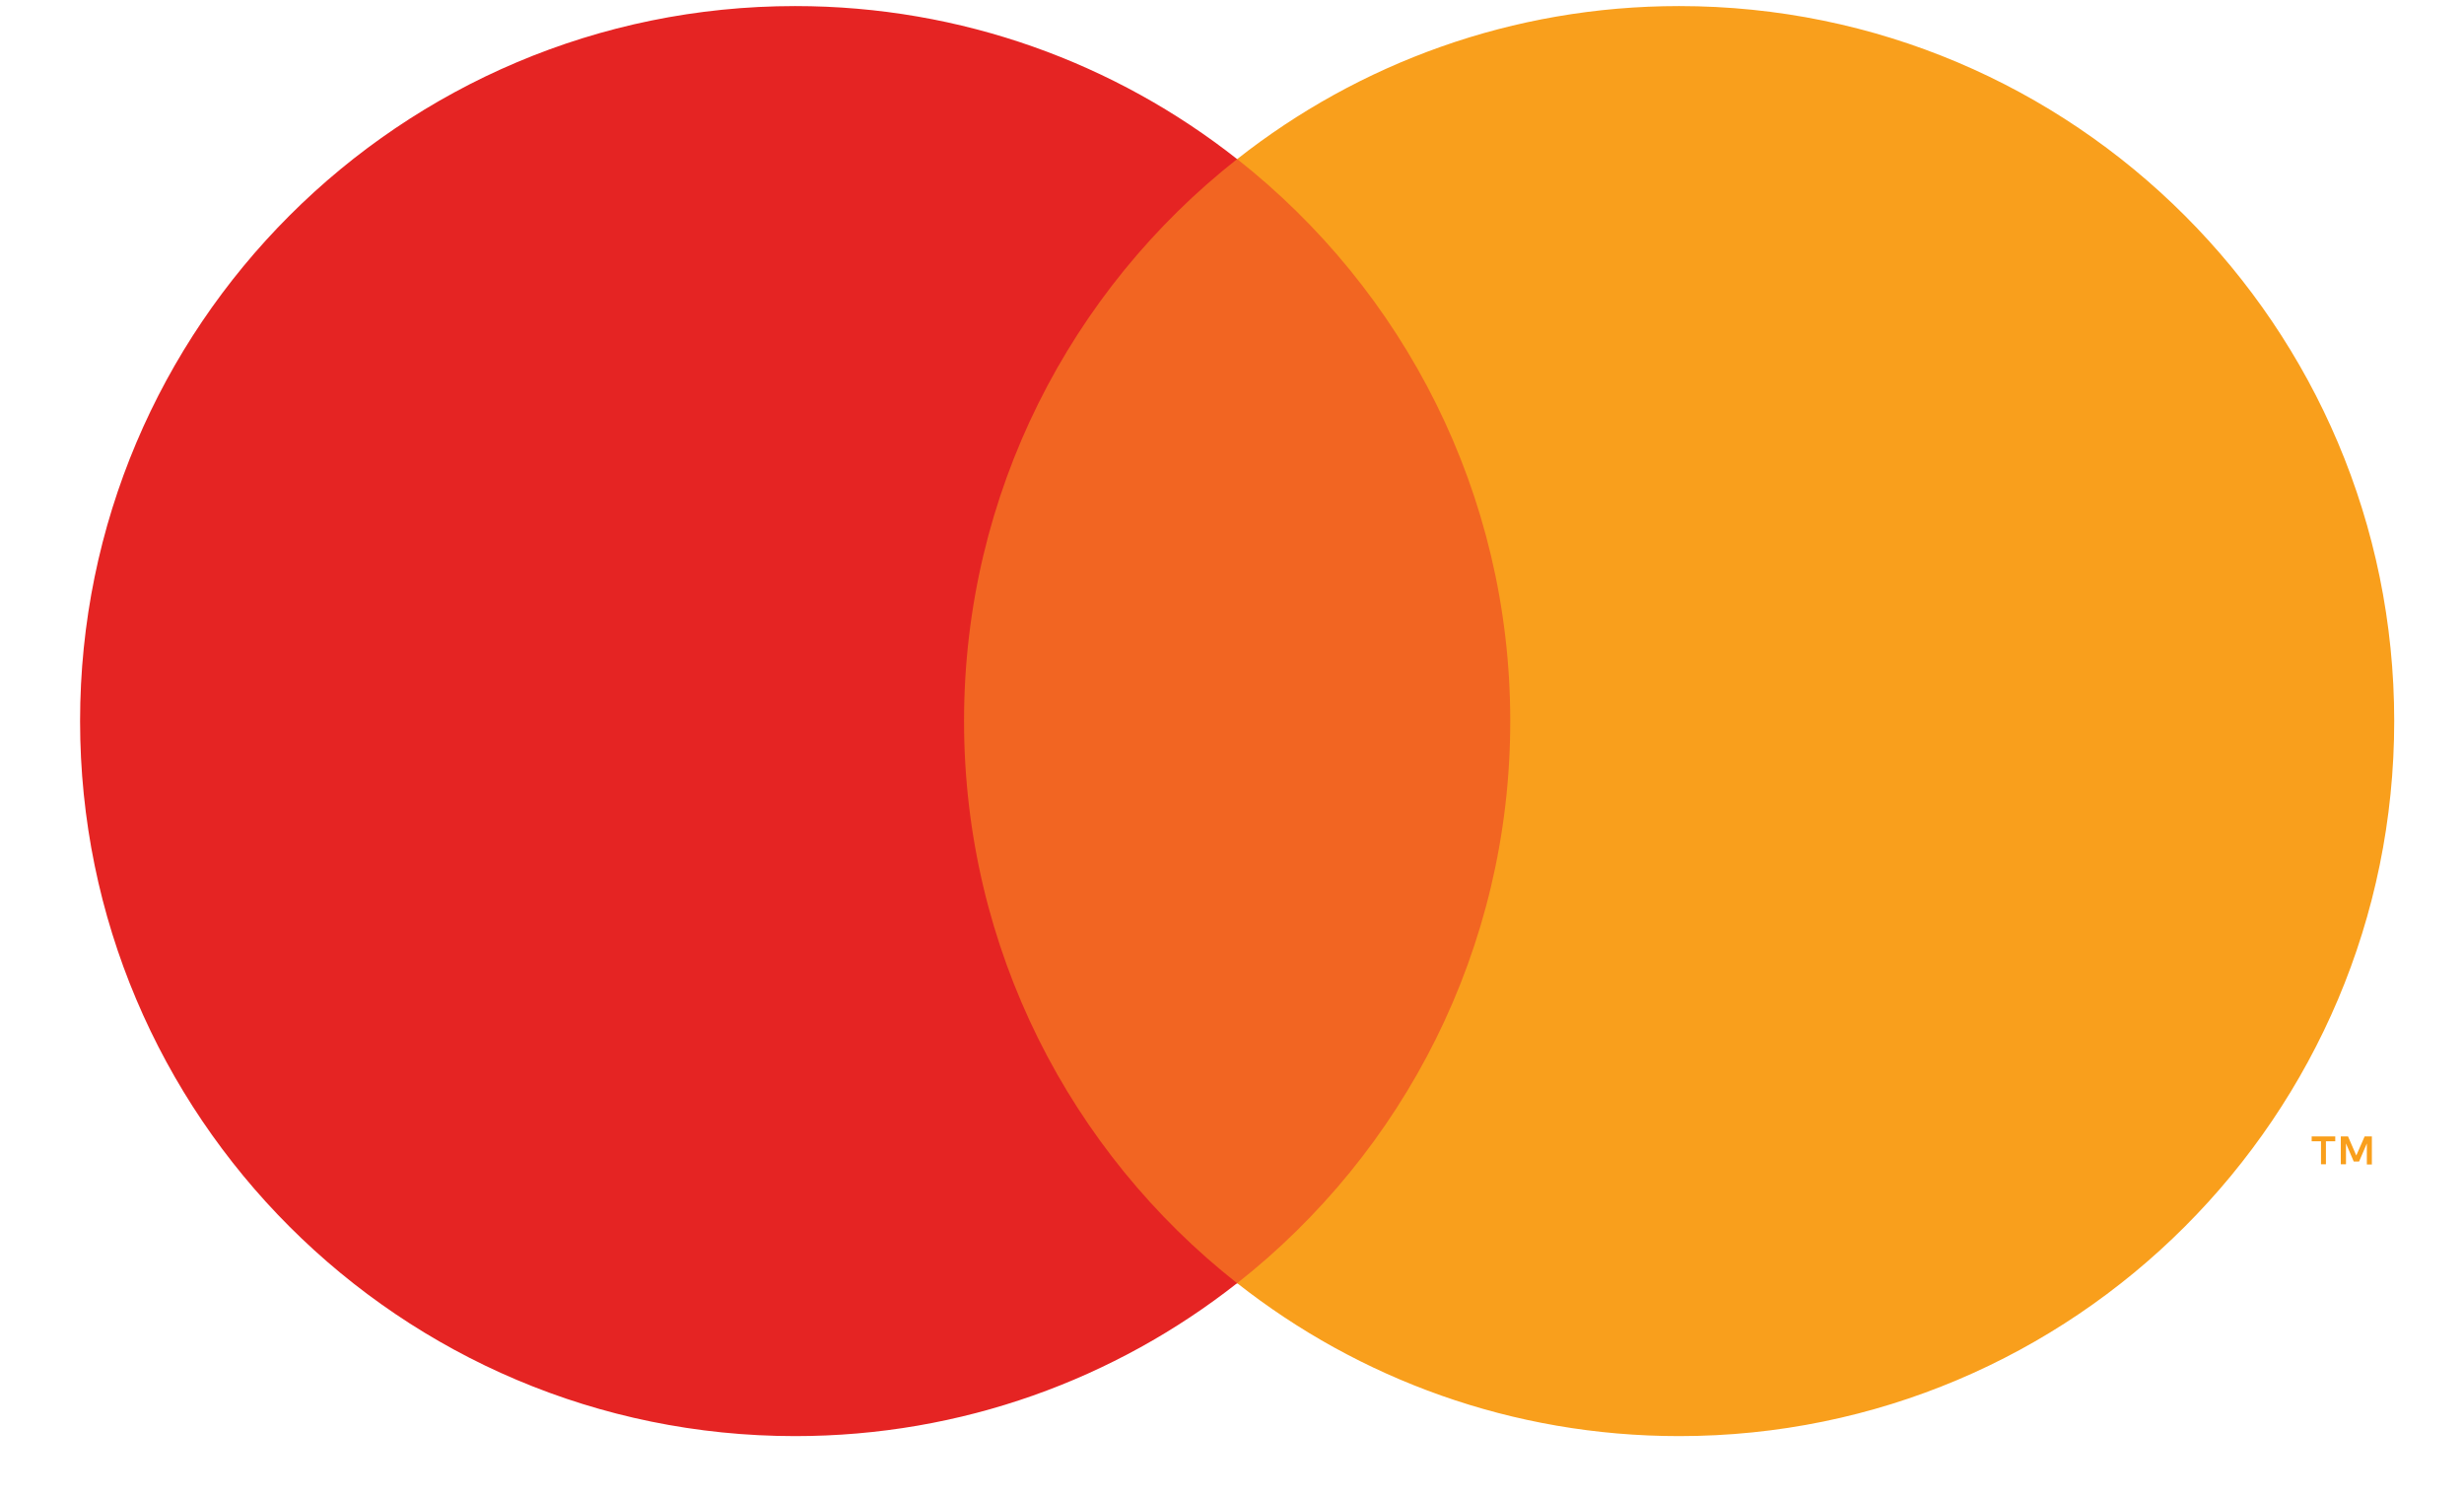
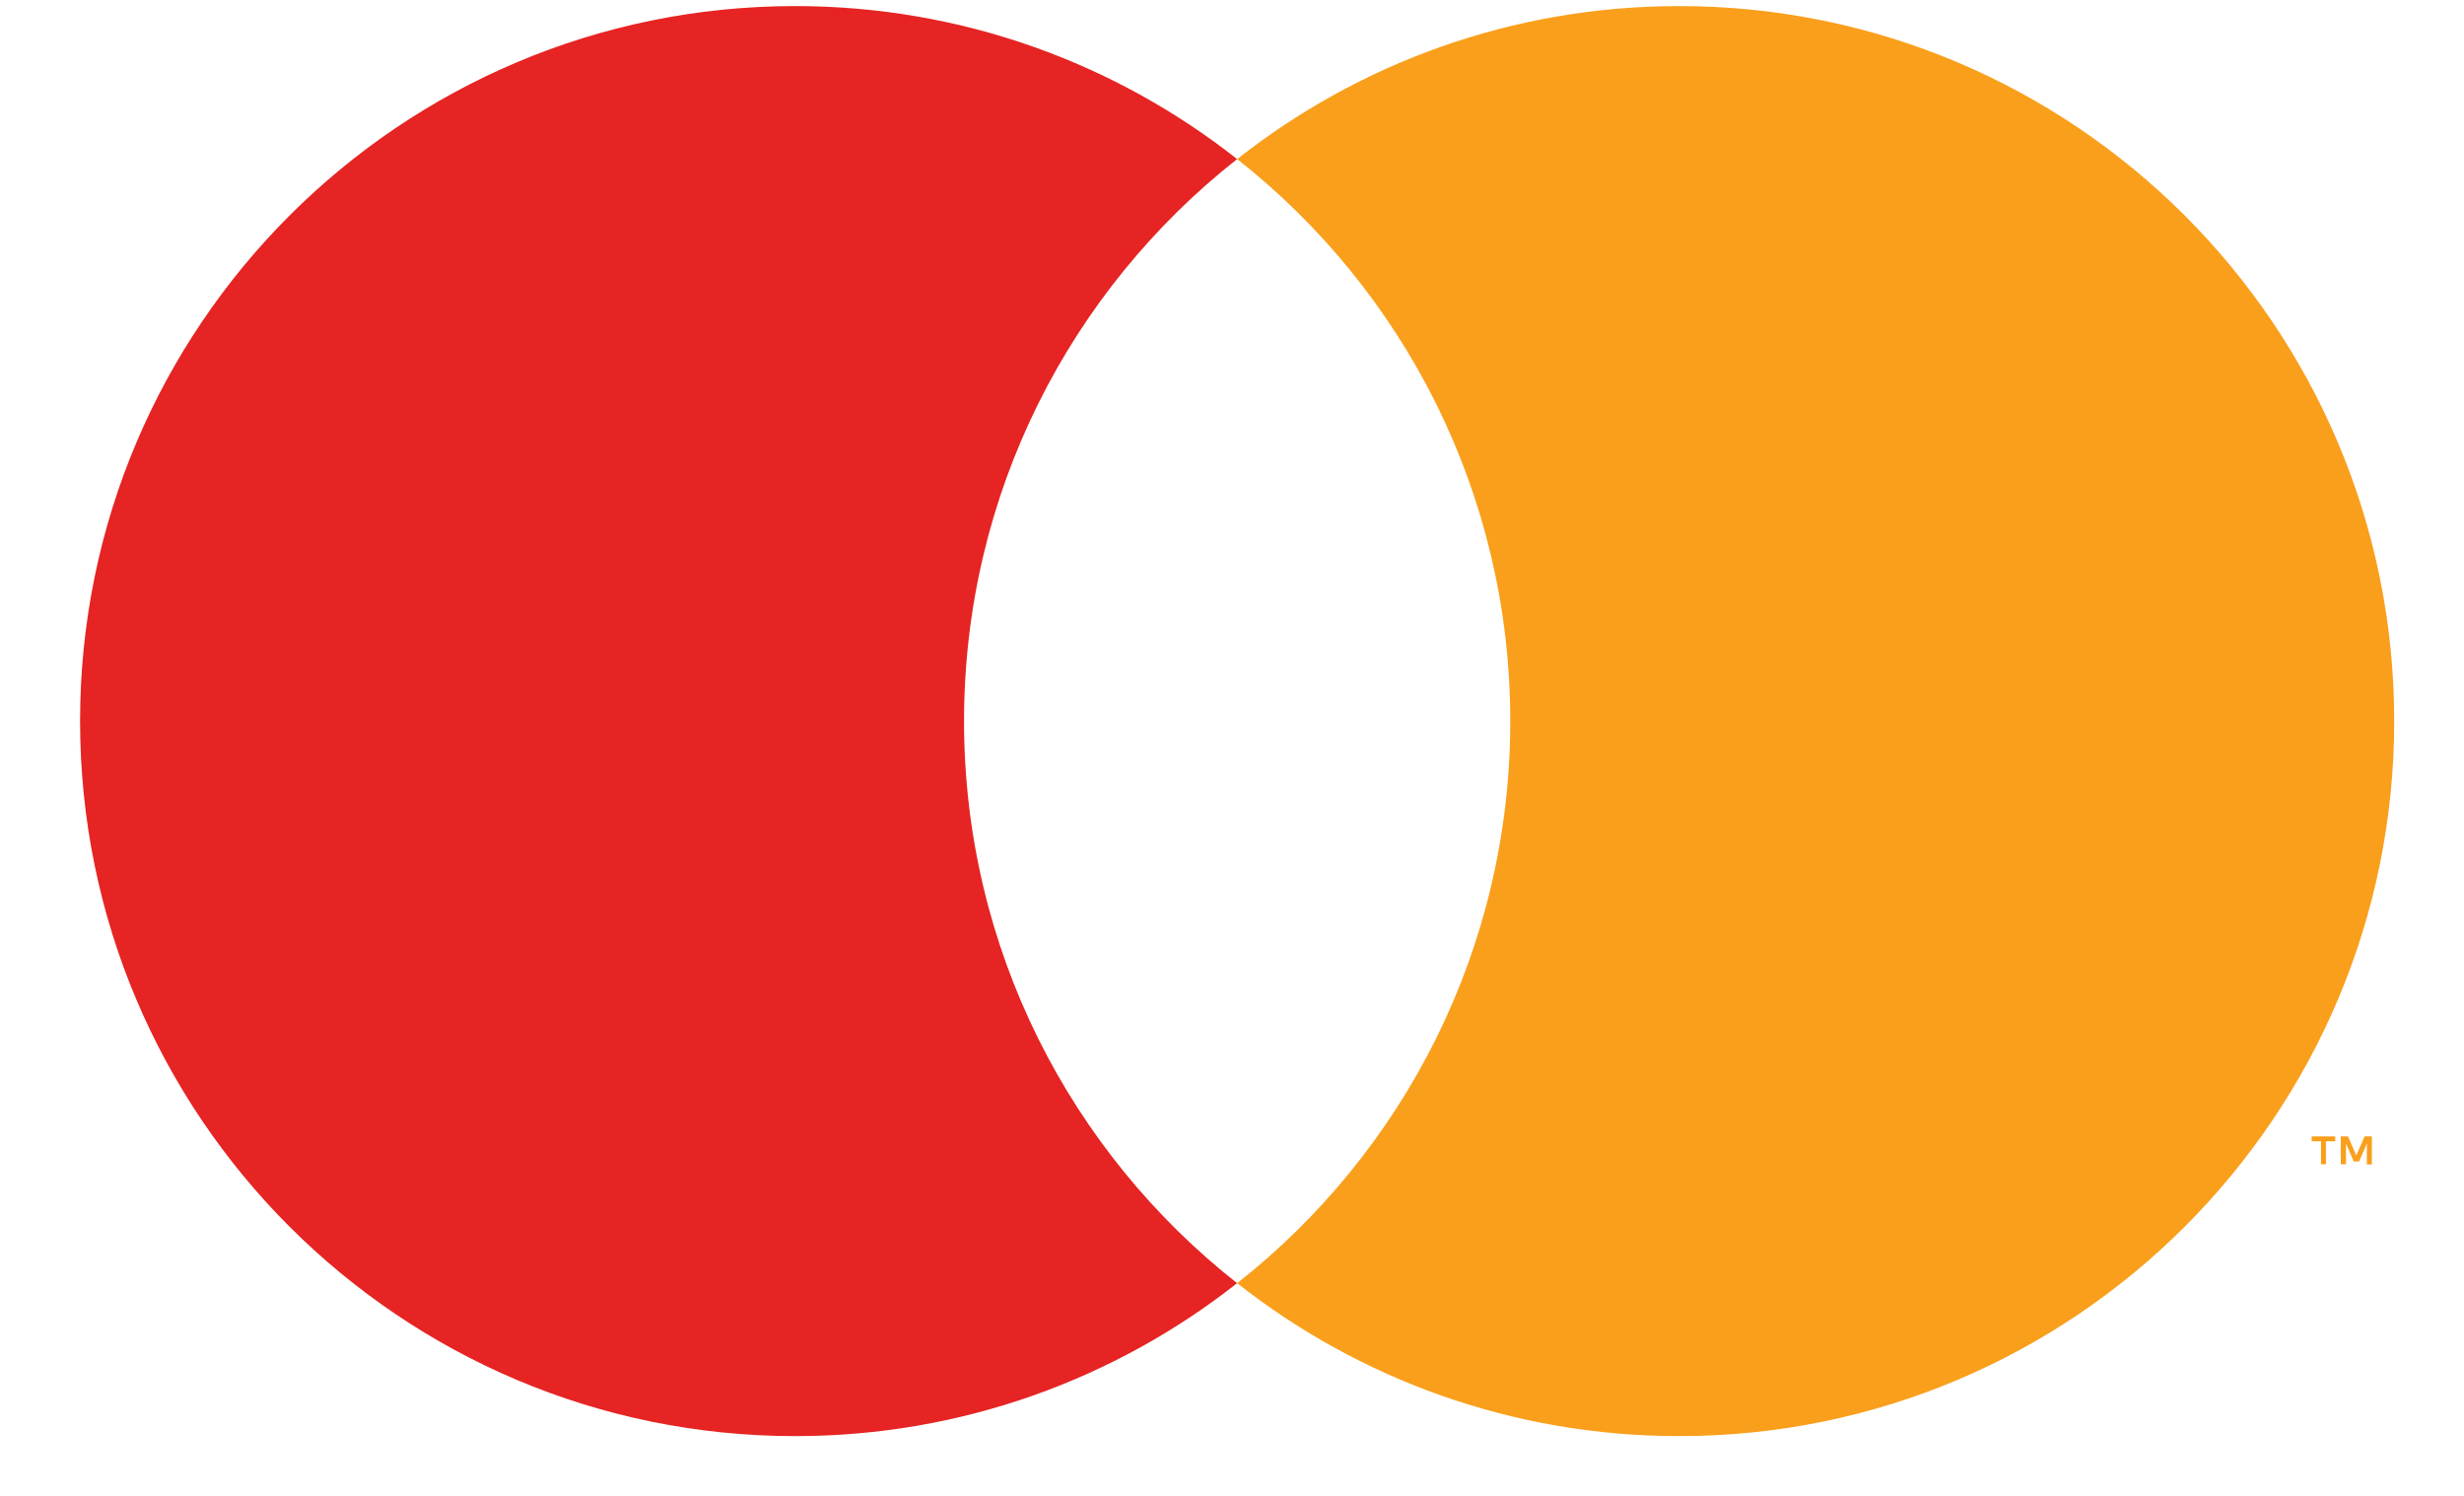
<svg xmlns="http://www.w3.org/2000/svg" width="28" height="17" viewBox="0 0 28 17" fill="none">
-   <path d="M17.612 1.807H10.502V14.585H17.612V1.807Z" fill="#F26522" />
  <path d="M10.955 8.195C10.955 5.604 12.169 3.295 14.058 1.808C12.677 0.72 10.932 0.069 9.036 0.069C4.549 0.069 0.91 3.708 0.91 8.195C0.91 12.683 4.549 16.321 9.036 16.321C10.932 16.321 12.675 15.671 14.058 14.583C12.169 13.096 10.955 10.787 10.955 8.195Z" fill="#E52423" />
  <path d="M27.207 8.195C27.207 12.683 23.568 16.321 19.081 16.321C17.185 16.321 15.442 15.671 14.059 14.583C15.948 13.096 17.162 10.787 17.162 8.195C17.162 5.604 15.948 3.295 14.059 1.808C15.44 0.72 17.185 0.069 19.081 0.069C23.568 0.069 27.207 3.708 27.207 8.195Z" fill="#F99F1C" />
  <path d="M26.431 13.232V12.97H26.537V12.915H26.269V12.97H26.375V13.232H26.433H26.431ZM26.953 13.232V12.915H26.871L26.776 13.132L26.682 12.915H26.6V13.232H26.659V12.995L26.747 13.2H26.808L26.896 12.995V13.234H26.955L26.953 13.232Z" fill="#F99F1C" />
</svg>